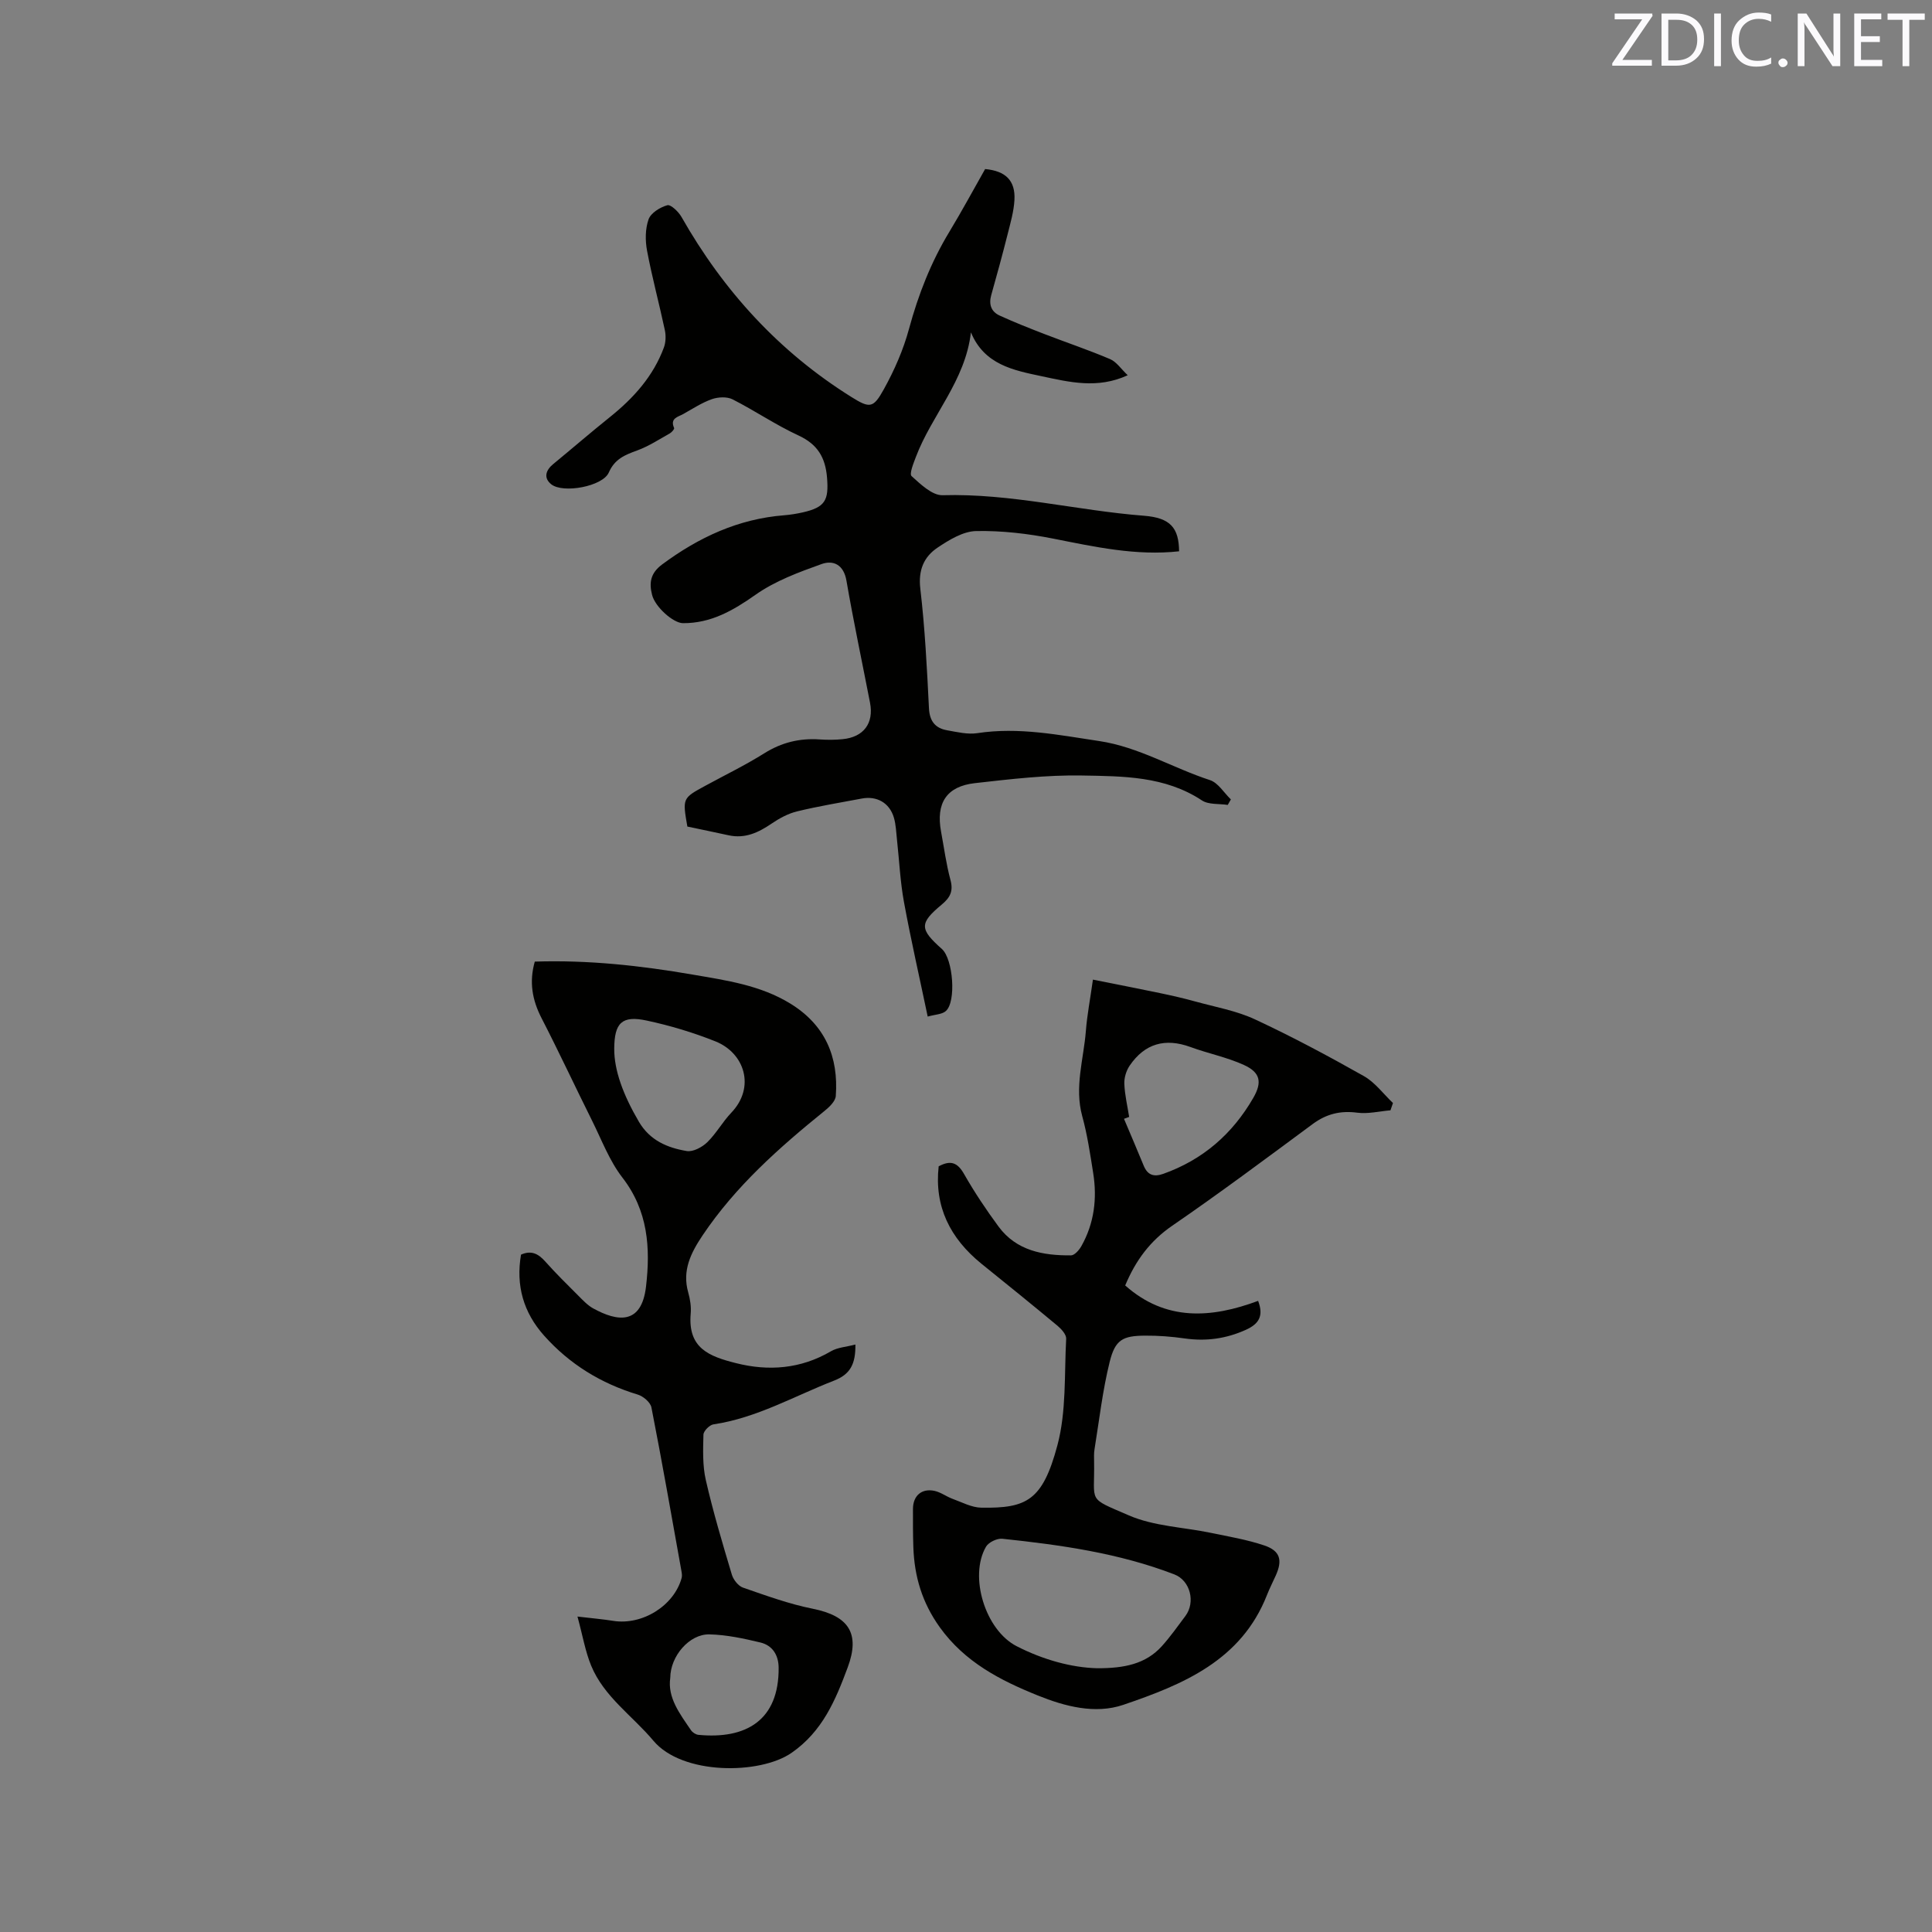
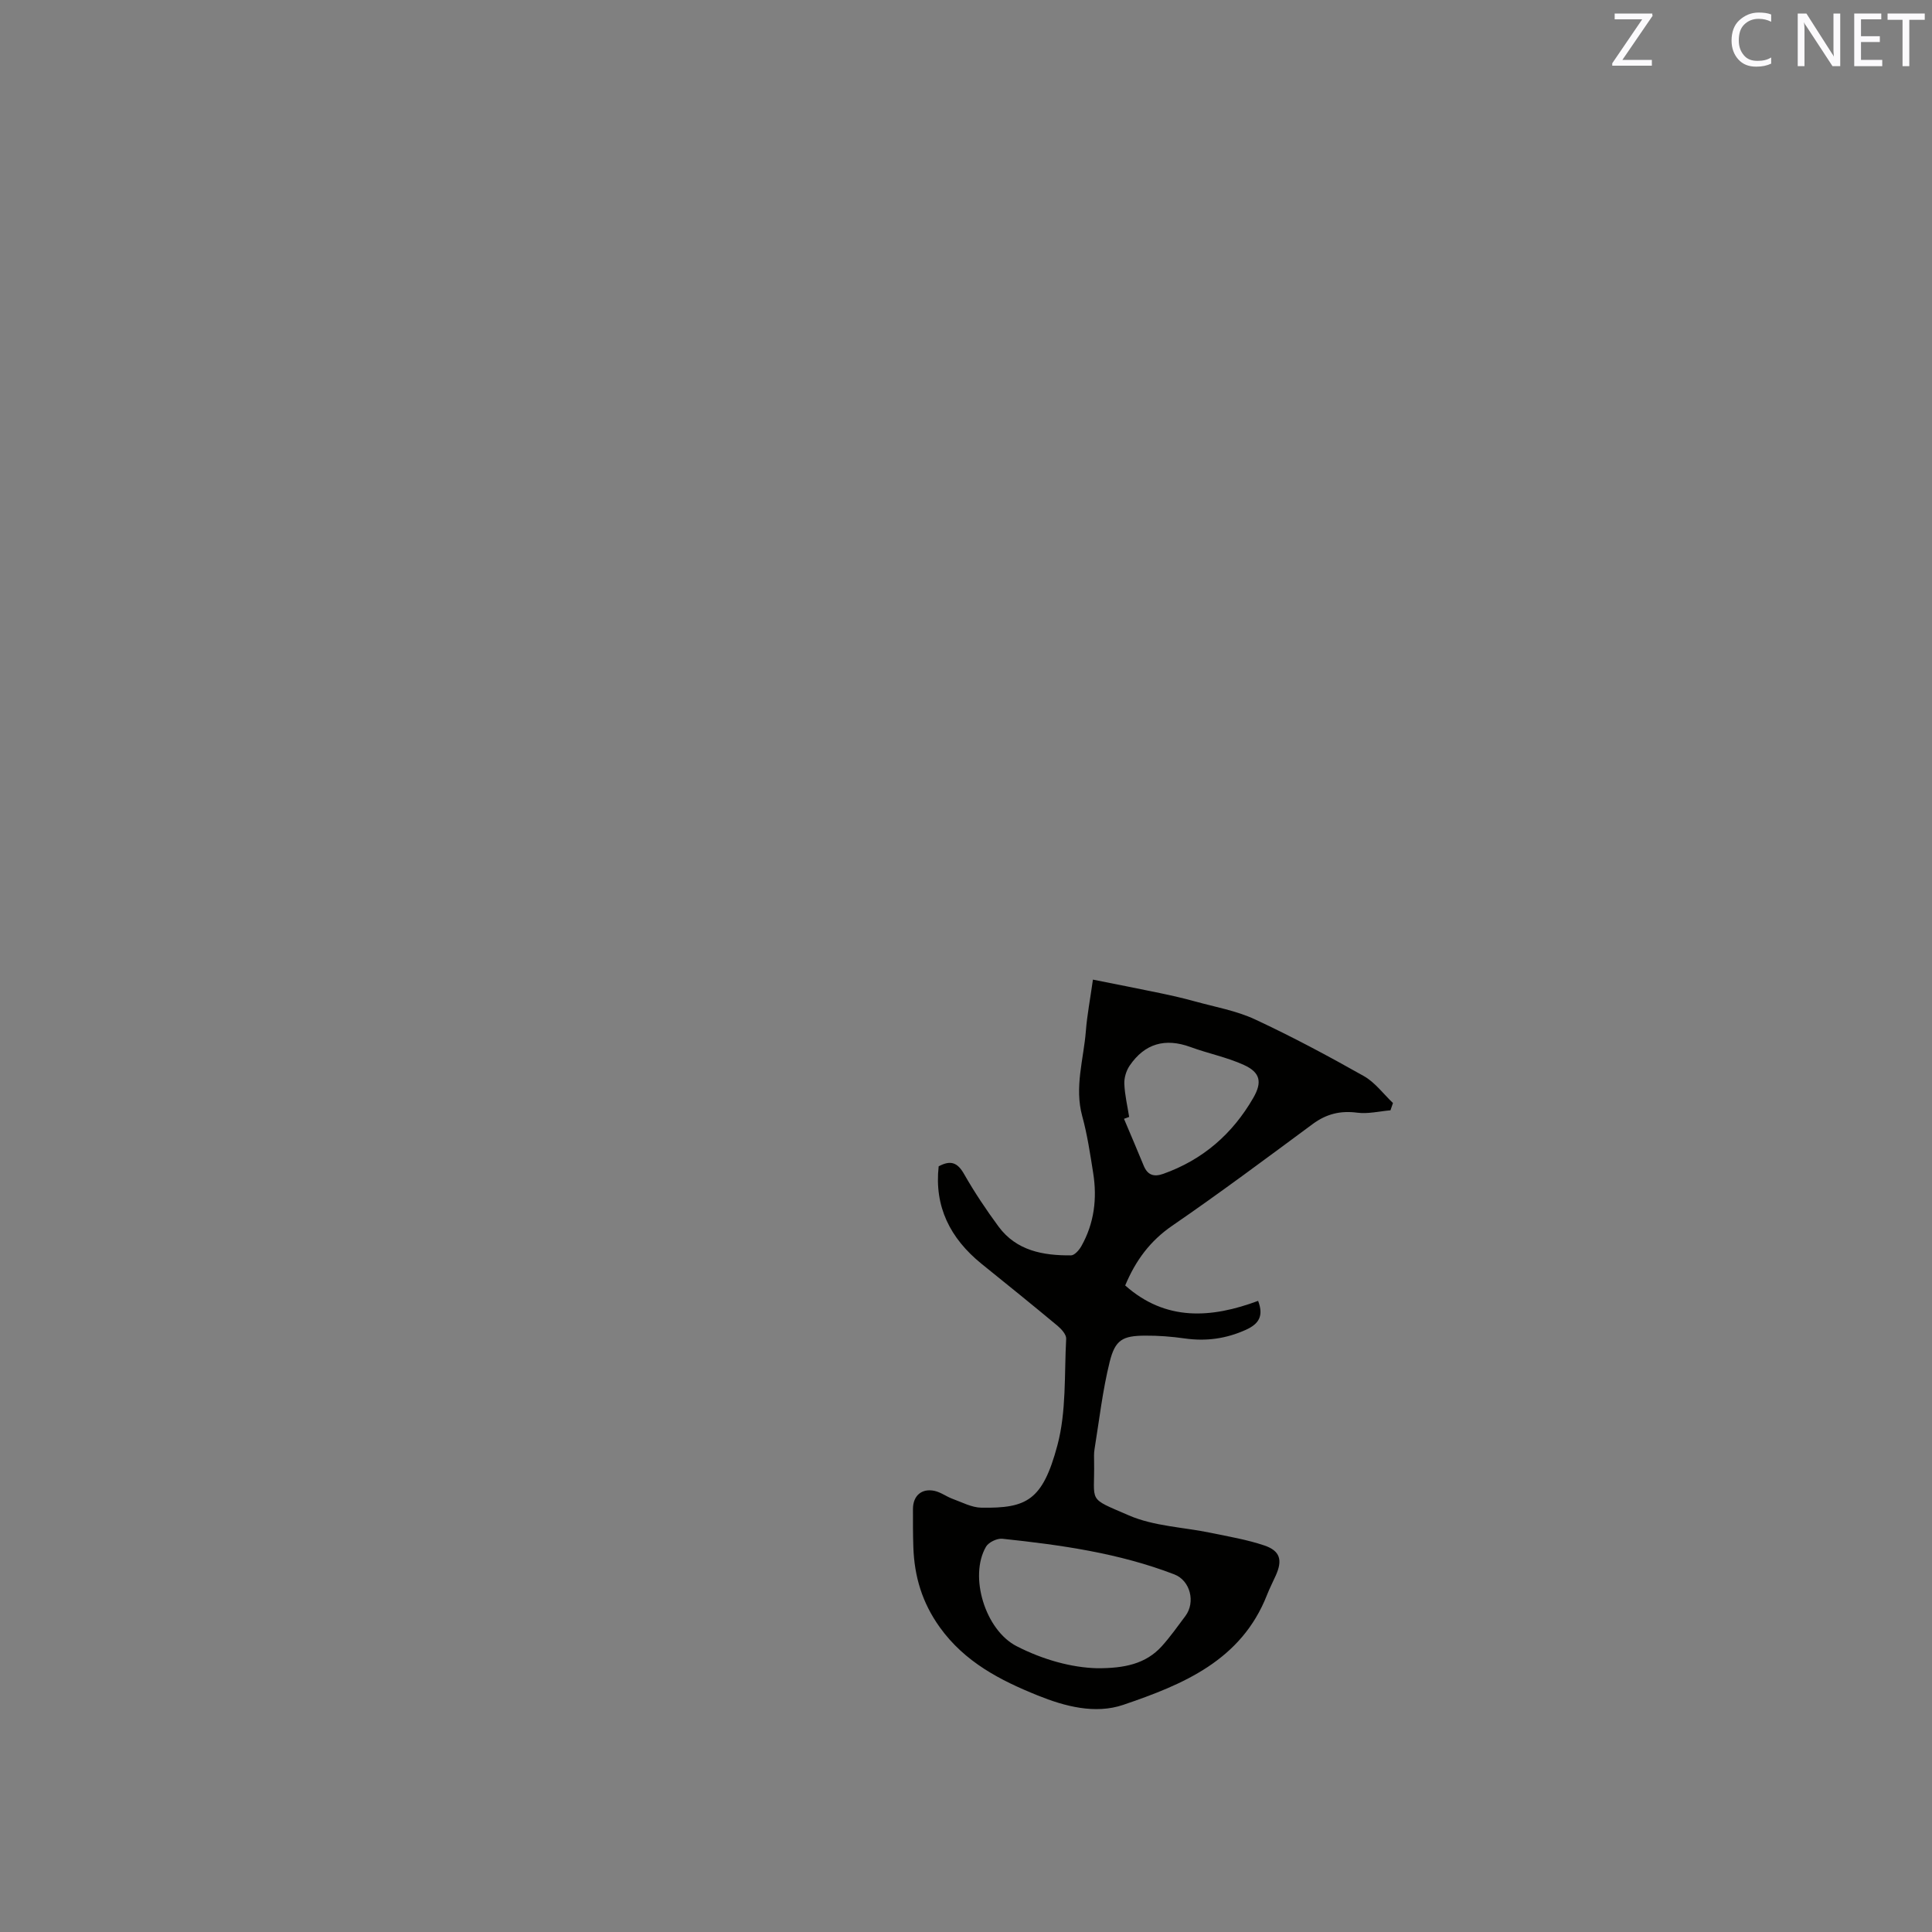
<svg xmlns="http://www.w3.org/2000/svg" enable-background="new 0 0 400 400" viewBox="0 0 400 400">
  <rect x="0" y="0" width="400" height="400" fill="#808080" stroke="none" />
-   <path d="m192.07 210.47c-1.71-8.18-3.48-15.9-4.91-23.69-.78-4.22-.97-8.55-1.44-12.83-.18-1.58-.21-3.2-.66-4.7-.91-3.04-3.53-4.51-6.64-3.92-4.48.85-8.98 1.58-13.4 2.66-1.86.45-3.67 1.44-5.26 2.52-2.73 1.86-5.5 3.17-8.9 2.43-2.89-.63-5.78-1.23-8.55-1.81-1.02-5.87-1.02-5.87 3.69-8.43 4.09-2.23 8.3-4.27 12.24-6.74 3.57-2.24 7.3-3.15 11.43-2.87 1.58.11 3.19.11 4.77-.05 4.36-.42 6.51-3.28 5.69-7.54-1.63-8.42-3.42-16.81-4.88-25.27-.57-3.32-2.71-4.32-5.15-3.45-4.72 1.69-9.6 3.49-13.65 6.34-4.66 3.28-9.24 5.93-15.04 5.9-2.02-.01-5.77-3.35-6.4-5.84-.64-2.49-.37-4.5 2.08-6.32 7.58-5.62 15.78-9.44 25.28-10.18 1.26-.1 2.53-.31 3.76-.58 4.72-1.06 5.48-2.5 5.1-7.2-.34-4.19-1.96-6.91-5.91-8.74-4.7-2.17-9.02-5.13-13.65-7.48-1.16-.59-2.99-.49-4.28-.04-2.07.73-3.97 1.98-5.91 3.07-1.11.62-2.82.87-1.91 2.91.09.21-.49.88-.89 1.11-2.21 1.24-4.38 2.66-6.73 3.52-2.53.93-4.66 1.73-5.91 4.59-1.27 2.88-9.49 4.38-11.92 2.42-1.62-1.31-1.15-2.9.43-4.19 3.93-3.23 7.78-6.56 11.75-9.74 4.87-3.91 8.95-8.43 11.15-14.38.4-1.08.44-2.45.2-3.6-1.17-5.49-2.64-10.91-3.68-16.42-.4-2.11-.39-4.55.31-6.52.47-1.32 2.38-2.5 3.88-2.92.71-.2 2.3 1.33 2.92 2.4 8.69 15.31 20.21 27.94 35.17 37.29 3.85 2.41 4.56 2.35 6.74-1.59 2.18-3.93 4.04-8.17 5.21-12.5 1.93-7.12 4.56-13.84 8.38-20.14 2.57-4.25 4.93-8.63 7.38-12.95 4.23.39 6.29 2.37 6.07 6.4-.13 2.39-.83 4.77-1.42 7.12-1.06 4.2-2.2 8.39-3.38 12.56-.55 1.94-.02 3.45 1.73 4.25 3.06 1.4 6.2 2.64 9.33 3.85 4.51 1.74 9.1 3.28 13.54 5.17 1.34.57 2.28 2.05 3.65 3.34-6.27 2.89-12.12 1.41-17.88.19-5.82-1.23-11.82-2.39-14.58-9.07-1.16 10.05-8.11 17.1-11.39 25.78-.5 1.31-1.4 3.53-.9 3.98 1.87 1.69 4.29 4.03 6.44 3.96 14.11-.41 27.76 3.17 41.69 4.25 5.5.43 7.2 2.54 7.26 7.36-8.89.98-17.45-.92-26.09-2.63-5.23-1.03-10.64-1.67-15.95-1.56-2.7.06-5.58 1.83-7.98 3.44-2.83 1.9-4.01 4.66-3.56 8.48.96 8.2 1.38 16.48 1.79 24.74.13 2.71 1.3 4.15 3.77 4.59 2.06.36 4.24.9 6.25.59 8.57-1.31 16.88.39 25.25 1.64 8.15 1.22 15.2 5.57 22.9 8.08 1.7.55 2.9 2.62 4.34 4-.22.38-.43.76-.65 1.14-1.8-.28-3.96-.02-5.34-.93-7.64-5.05-16.35-5.01-24.85-5.16-7.37-.13-14.79.75-22.15 1.58-5.9.66-8.11 4.15-7.01 10.06.62 3.33 1.06 6.71 1.94 9.97.63 2.33-.05 3.65-1.8 5.11-4.68 3.89-4.6 5.08.03 9.2 2.33 2.08 3.01 10.94.81 12.85-.78.69-2.14.69-3.75 1.14z" fill="#010100" />
-   <path d="m119.56 334.69c3.24.38 5.33.56 7.39.89 6.03.96 12.6-3.12 14.18-8.89.13-.48.02-1.05-.07-1.56-2.02-11.25-3.99-22.52-6.19-33.74-.21-1.06-1.7-2.32-2.84-2.66-7.6-2.3-14.08-6.27-19.37-12.19-4.3-4.82-5.88-10.39-4.79-16.78 2.13-.95 3.58-.19 5 1.4 2.18 2.45 4.53 4.76 6.85 7.08.97.97 1.95 2.03 3.13 2.67 4.96 2.72 9.96 3.47 10.9-4.53.94-8.02.43-15.71-4.9-22.59-2.67-3.45-4.27-7.75-6.24-11.71-3.53-7.08-6.87-14.26-10.49-21.29-1.94-3.77-2.59-7.5-1.4-11.7 11.11-.36 21.93.83 32.69 2.69 6.98 1.2 14.03 2.19 20.25 6.02 7.16 4.41 9.98 10.99 9.38 19.12-.08 1.08-1.32 2.27-2.3 3.06-9.42 7.62-18.44 15.61-25.27 25.78-2.42 3.61-4.28 7.27-2.98 11.83.4 1.41.64 2.96.51 4.41-.61 7.12 3.78 8.81 9.37 10.22 6.75 1.71 13.42 1.21 19.66-2.45 1.38-.81 3.18-.9 5.07-1.4.06 4.08-1.09 6.18-4.41 7.47-8.26 3.21-16.02 7.73-24.98 9.06-.81.12-2.05 1.37-2.07 2.13-.08 3.14-.2 6.38.49 9.4 1.51 6.59 3.45 13.1 5.39 19.58.32 1.06 1.33 2.35 2.31 2.69 4.77 1.65 9.56 3.4 14.48 4.38 7.41 1.49 9.82 5.11 7.19 12.16-2.52 6.76-5.2 13.22-11.62 17.67-6.54 4.53-22.62 4.64-28.61-2.52-4.32-5.16-10.21-9.07-12.88-15.54-1.22-2.97-1.75-6.2-2.83-10.16zm7.61-117.57c-.02 4.48 1.84 9.55 5.11 15.13 2.27 3.87 5.9 5.39 9.9 6.06 1.3.22 3.18-.79 4.24-1.81 1.88-1.83 3.18-4.24 5-6.14 5.01-5.26 2.76-12.34-3.31-14.76-4.58-1.83-9.38-3.27-14.2-4.3-5.16-1.12-6.71.48-6.74 5.82zm11.6 130.25c-.6 4.11 1.97 7.44 4.29 10.85.31.46.98.9 1.53.96 9.84.95 16.7-2.98 16.62-13.89-.02-2.62-1.27-4.63-3.78-5.23-3.46-.83-7.02-1.6-10.56-1.68-4.12-.09-8.07 4.47-8.1 8.99z" fill="#010100" />
  <path d="m194.34 241.48c2.54-1.38 3.94-.73 5.26 1.59 2.14 3.76 4.57 7.39 7.14 10.88 3.71 5.02 9.24 6.01 15.01 5.96.73-.01 1.68-1.1 2.14-1.92 2.65-4.71 3.28-9.81 2.45-15.08-.63-3.97-1.22-7.98-2.28-11.84-1.64-6.01.3-11.78.76-17.64.25-3.25.88-6.47 1.46-10.61 4.75.95 9.32 1.84 13.88 2.79 2.44.51 4.88 1.06 7.28 1.73 4.16 1.15 8.52 1.91 12.39 3.71 7.67 3.57 15.15 7.57 22.52 11.73 2.33 1.31 4.05 3.69 6.05 5.59-.17.5-.35 1.01-.52 1.51-2.3.19-4.64.78-6.87.49-3.49-.46-6.39.25-9.22 2.34-9.63 7.12-19.23 14.29-29.09 21.06-4.59 3.15-7.58 7.2-9.74 12.37 8.4 7.47 17.85 6.79 27.52 3.19 1.2 3.15.14 4.78-2.53 5.99-4.09 1.85-8.24 2.42-12.67 1.79-2.71-.39-5.47-.6-8.21-.58-4.62.03-6.18.83-7.32 5.42-1.47 5.92-2.16 12.05-3.14 18.09-.14.83-.1 1.69-.09 2.54.16 8.7-1.57 7.36 7.21 11.17 5.2 2.25 11.29 2.43 16.96 3.61 3.71.77 7.49 1.4 11.07 2.61 3.29 1.11 3.8 3.03 2.39 6.19-.6 1.35-1.29 2.67-1.83 4.05-5.32 13.59-17.42 18.56-29.76 22.76-5.82 1.98-12.11.32-17.72-1.95-7.74-3.12-15.09-6.9-20.26-14.1-3.66-5.1-5.27-10.52-5.48-16.57-.09-2.65-.09-5.3-.08-7.95.01-2.73 1.8-4.3 4.46-3.73 1.3.28 2.46 1.18 3.74 1.65 1.96.71 3.96 1.8 5.96 1.83 9.35.14 12.67-1.43 15.74-12.9 1.88-7.02 1.42-14.68 1.82-22.07.05-.87-.98-2.01-1.79-2.69-5.21-4.34-10.49-8.6-15.77-12.86-6.49-5.28-9.76-11.83-8.84-20.15zm32.76 103.91c5.74.03 10.13-.91 13.43-4.55 1.77-1.96 3.3-4.14 4.89-6.26 2.13-2.84 1.04-7.34-2.29-8.62-11.46-4.41-23.51-6.1-35.62-7.38-1.08-.11-2.83.73-3.37 1.65-3.57 6.17-.14 17.27 6.33 20.59 5.53 2.84 11.43 4.43 16.63 4.57zm6.68-114.14c-.36.13-.71.26-1.07.39 1.36 3.23 2.75 6.45 4.08 9.7.8 1.95 2.1 2.38 4.03 1.7 8.19-2.91 14.34-8.25 18.65-15.72 1.89-3.27 1.48-5.28-1.95-6.84-3.52-1.6-7.41-2.37-11.06-3.71-5.23-1.91-9.45-.72-12.57 3.85-.71 1.04-1.16 2.51-1.11 3.76.09 2.3.64 4.59 1 6.87z" fill="#010100" />
  <g fill="#fbfafc">
    <path d="m342.2 3.2-6.3 9.2h6.1v1.2h-8.2v-.5l6.2-9.1h-5.7v-1.2h7.8v.4z" />
-     <path d="m344 13.7v-10.9h3.1c1.6 0 3 .5 4.1 1.4 1.1 1 1.6 2.2 1.6 3.9s-.5 3-1.6 4-2.5 1.5-4.2 1.5h-3zm1.4-9.6v8.4h1.6c1.4 0 2.5-.4 3.2-1.1.8-.8 1.2-1.8 1.2-3.2s-.4-2.4-1.2-3.1-1.8-1-3.1-1z" />
-     <path d="m356.3 2.8v10.9h-1.4v-10.9z" />
    <path d="m366.6 13.2c-.8.4-1.8.6-3 .6-1.6 0-2.8-.5-3.7-1.5s-1.4-2.3-1.4-3.9c0-1.7.5-3.2 1.6-4.2s2.4-1.6 4-1.6c1 0 1.9.1 2.6.4v1.5c-.8-.4-1.6-.6-2.6-.6-1.2 0-2.2.4-3 1.2s-1.1 1.9-1.1 3.3c0 1.3.4 2.3 1.1 3.1s1.6 1.1 2.8 1.1c1.1 0 2-.2 2.8-.7v1.3z" />
-     <path d="m368.2 13c0-.3.1-.5.3-.6.2-.2.4-.3.6-.3.3 0 .5.1.7.3s.3.4.3.6-.1.5-.3.6c-.2.2-.4.3-.7.3s-.5-.1-.6-.3c-.2-.2-.3-.4-.3-.6z" />
    <path d="m381.1 13.7h-1.7l-5.5-8.4c-.2-.2-.3-.5-.4-.7 0 .2.1.8.1 1.5v7.6h-1.4v-10.9h1.8l5.3 8.3c.3.4.4.6.4.8 0-.3-.1-.8-.1-1.6v-7.5h1.4v10.9z" />
    <path d="m389.7 13.7h-5.8v-10.9h5.6v1.2h-4.2v3.5h3.9v1.2h-3.9v3.7h4.4z" />
    <path d="m398.4 4.1h-3.1v9.6h-1.4v-9.6h-3.1v-1.3h7.7v1.3z" />
  </g>
</svg>